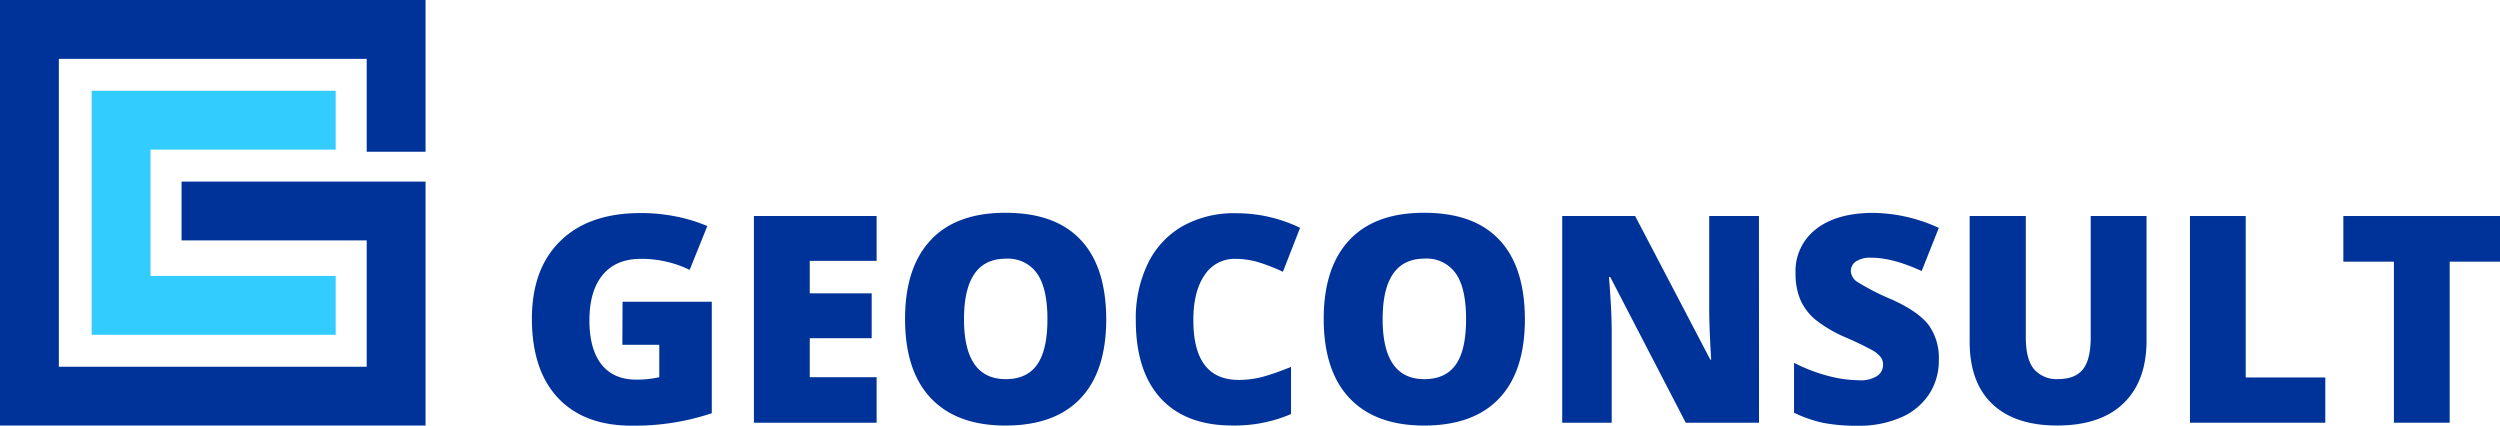
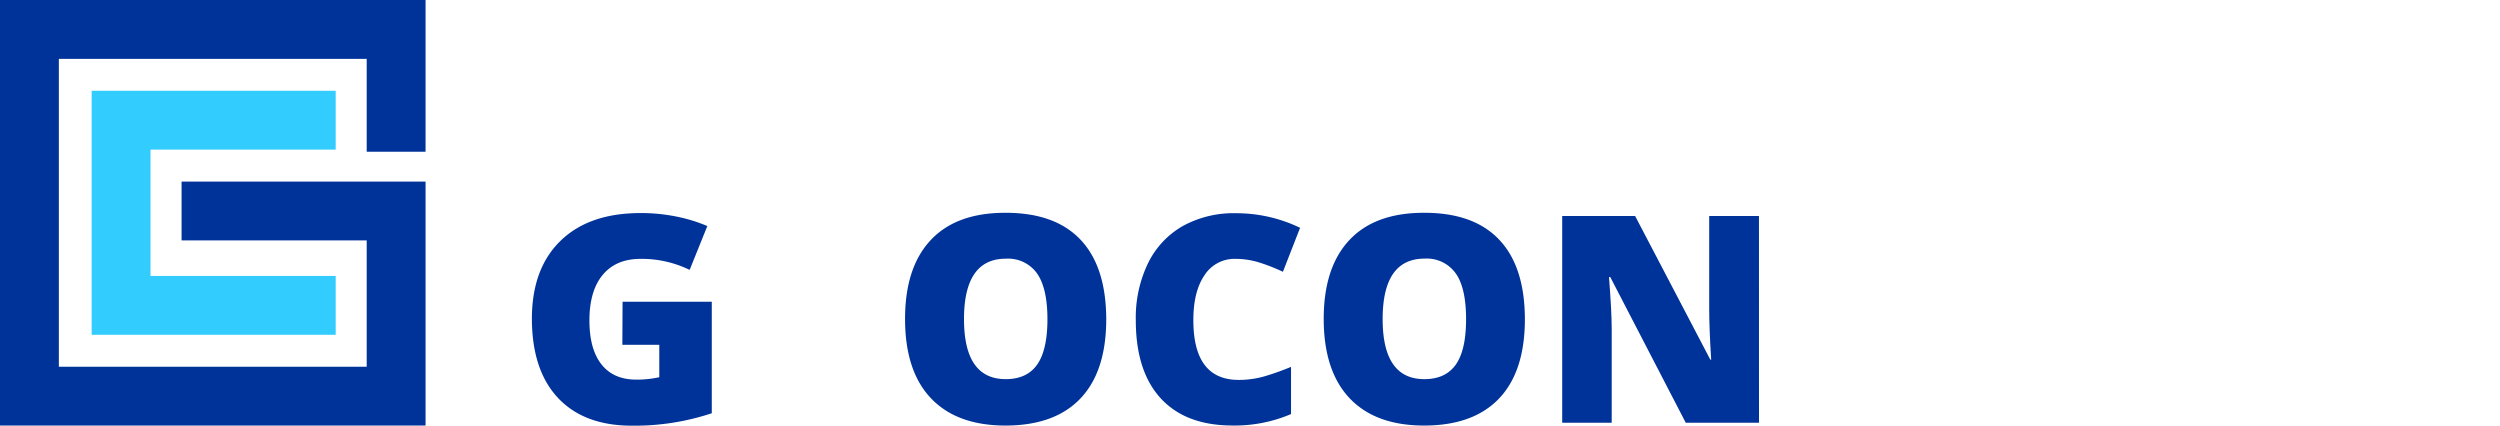
<svg xmlns="http://www.w3.org/2000/svg" viewBox="0 0 582.83 99.21">
  <defs>
    <style>.cls-1{fill:#3cf;}.cls-2{fill:#039;}</style>
  </defs>
  <title>Asset 7</title>
  <g id="Layer_2" data-name="Layer 2">
    <g id="Layer_1-2" data-name="Layer 1">
      <polygon class="cls-1" points="78.26 34.88 78.26 21.16 35.09 21.16 21.37 21.16 21.37 34.88 21.37 64.33 21.37 78.05 35.09 78.05 78.26 78.05 78.26 64.33 35.09 64.33 35.09 34.88 78.26 34.88" />
      <polygon class="cls-2" points="85.49 0 13.72 0 0 0 0 13.72 0 85.49 0 99.21 13.72 99.21 85.49 99.21 99.21 99.21 99.21 85.49 99.21 56.05 99.21 42.33 85.49 42.33 42.33 42.33 42.33 56.05 85.49 56.05 85.49 85.49 13.72 85.49 13.72 13.72 85.49 13.72 85.49 35.37 99.21 35.37 99.21 13.72 99.21 0 85.49 0" />
      <path class="cls-2" d="M145.14,70.34h20.8v26a57,57,0,0,1-18.62,2.9q-11.15,0-17.22-6.46T124,74.33q0-11.67,6.65-18.16t18.66-6.5a41.49,41.49,0,0,1,8.59.86,36.78,36.78,0,0,1,7,2.17l-4.12,10.22a25.5,25.5,0,0,0-11.43-2.57q-5.72,0-8.82,3.71t-3.12,10.6q0,6.75,2.82,10.3t8.13,3.54a24.11,24.11,0,0,0,5.34-.56V80.39h-8.61Z" />
-       <path class="cls-2" d="M204.37,98.55H175.76V50.36h28.61V60.81H188.78v7.58h14.44V78.84H188.78v9.1h15.59Z" />
      <path class="cls-2" d="M257.9,74.39q0,12.17-6,18.49t-17.47,6.33q-11.34,0-17.39-6.36T211,74.33q0-12,6-18.38t17.48-6.34q11.5,0,17.44,6.29T257.9,74.39Zm-33.16,0q0,14,9.73,14c3.29,0,5.74-1.13,7.33-3.4s2.39-5.79,2.39-10.58-.81-8.36-2.42-10.66a8.27,8.27,0,0,0-7.24-3.44Q224.75,60.29,224.74,74.39Z" />
      <path class="cls-2" d="M288.06,60.35a8.3,8.3,0,0,0-7.25,3.81q-2.61,3.81-2.6,10.5,0,13.91,10.58,13.91a21.75,21.75,0,0,0,6.19-.89,62.31,62.31,0,0,0,6-2.15v11a33.33,33.33,0,0,1-13.64,2.67q-10.9,0-16.73-6.33t-5.82-18.29a29.16,29.16,0,0,1,2.82-13.15,20.14,20.14,0,0,1,8.11-8.72,24.51,24.51,0,0,1,12.44-3,34.16,34.16,0,0,1,14.93,3.4l-4,10.25a43.8,43.8,0,0,0-5.34-2.11A18.7,18.7,0,0,0,288.06,60.35Z" />
      <path class="cls-2" d="M355.5,74.39q0,12.17-6,18.49t-17.47,6.33q-11.34,0-17.38-6.36t-6.05-18.52q0-12,6-18.38t17.49-6.34q11.5,0,17.44,6.29T355.5,74.39Zm-33.16,0q0,14,9.72,14c3.3,0,5.74-1.13,7.34-3.4s2.39-5.79,2.39-10.58S341,66,339.37,63.73a8.27,8.27,0,0,0-7.24-3.44Q322.34,60.29,322.34,74.39Z" />
      <path class="cls-2" d="M410.08,98.55H393L375.41,64.6h-.3q.63,8,.63,12.23V98.55H364.2V50.36h17l17.53,33.49h.2q-.46-7.27-.46-11.7V50.36h11.6Z" />
-       <path class="cls-2" d="M452,83.92a14.19,14.19,0,0,1-2.28,8,14.81,14.81,0,0,1-6.55,5.4,24.27,24.27,0,0,1-10.06,1.93,40.65,40.65,0,0,1-8.07-.67,29.91,29.91,0,0,1-6.79-2.36V84.58a38.68,38.68,0,0,0,7.74,3,29.09,29.09,0,0,0,7.39,1.07,7.18,7.18,0,0,0,4.25-1A3.1,3.1,0,0,0,439,85a2.85,2.85,0,0,0-.54-1.73,6.31,6.31,0,0,0-1.75-1.5,70.79,70.79,0,0,0-6.41-3.1,30.64,30.64,0,0,1-7.07-4.15,12.78,12.78,0,0,1-3.5-4.62,15.43,15.43,0,0,1-1.13-6.16,12.34,12.34,0,0,1,4.84-10.38q4.85-3.74,13.32-3.73A37.49,37.49,0,0,1,452,53.13l-4,10.06q-6.75-3.11-11.67-3.1a6,6,0,0,0-3.69.89,2.68,2.68,0,0,0-1.15,2.21A3.18,3.18,0,0,0,433,65.72a56.42,56.42,0,0,0,8,4.09q6.24,2.81,8.66,6A13.09,13.09,0,0,1,452,83.92Z" />
-       <path class="cls-2" d="M500.43,50.36v29q0,9.47-5.36,14.65t-15.44,5.19q-9.86,0-15.14-5t-5.3-14.5V50.36h13.09V78.64q0,5.11,1.91,7.42a6.9,6.9,0,0,0,5.64,2.31c2.66,0,4.58-.77,5.78-2.29s1.8-4,1.8-7.5V50.36Z" />
-       <path class="cls-2" d="M510.55,98.55V50.36h13V88h18.55V98.55Z" />
-       <path class="cls-2" d="M571.1,98.55h-13V61H546.31V50.36h36.52V61H571.1Z" />
    </g>
  </g>
</svg>